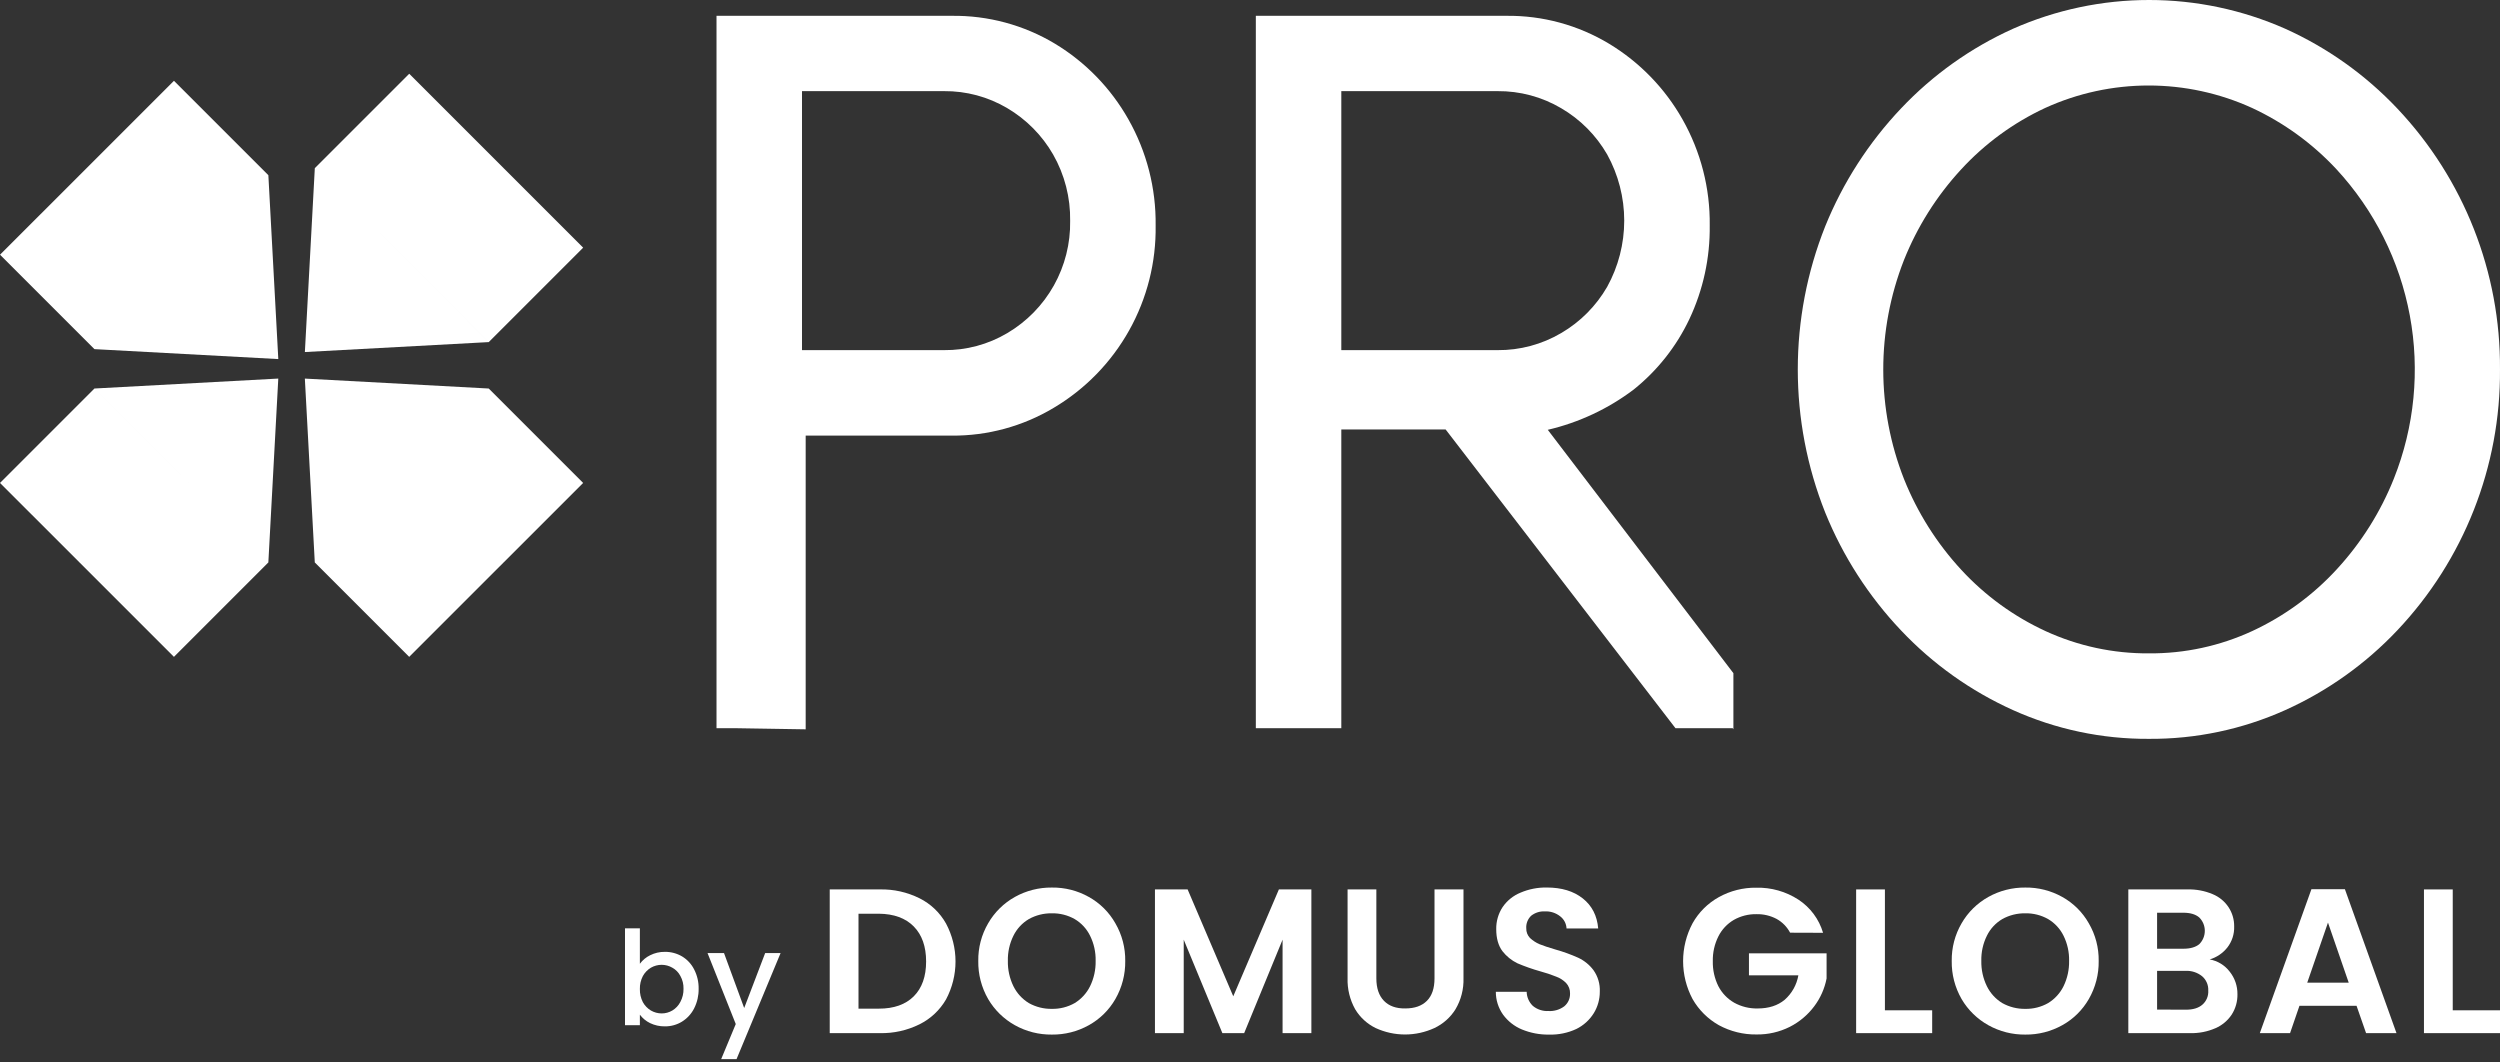
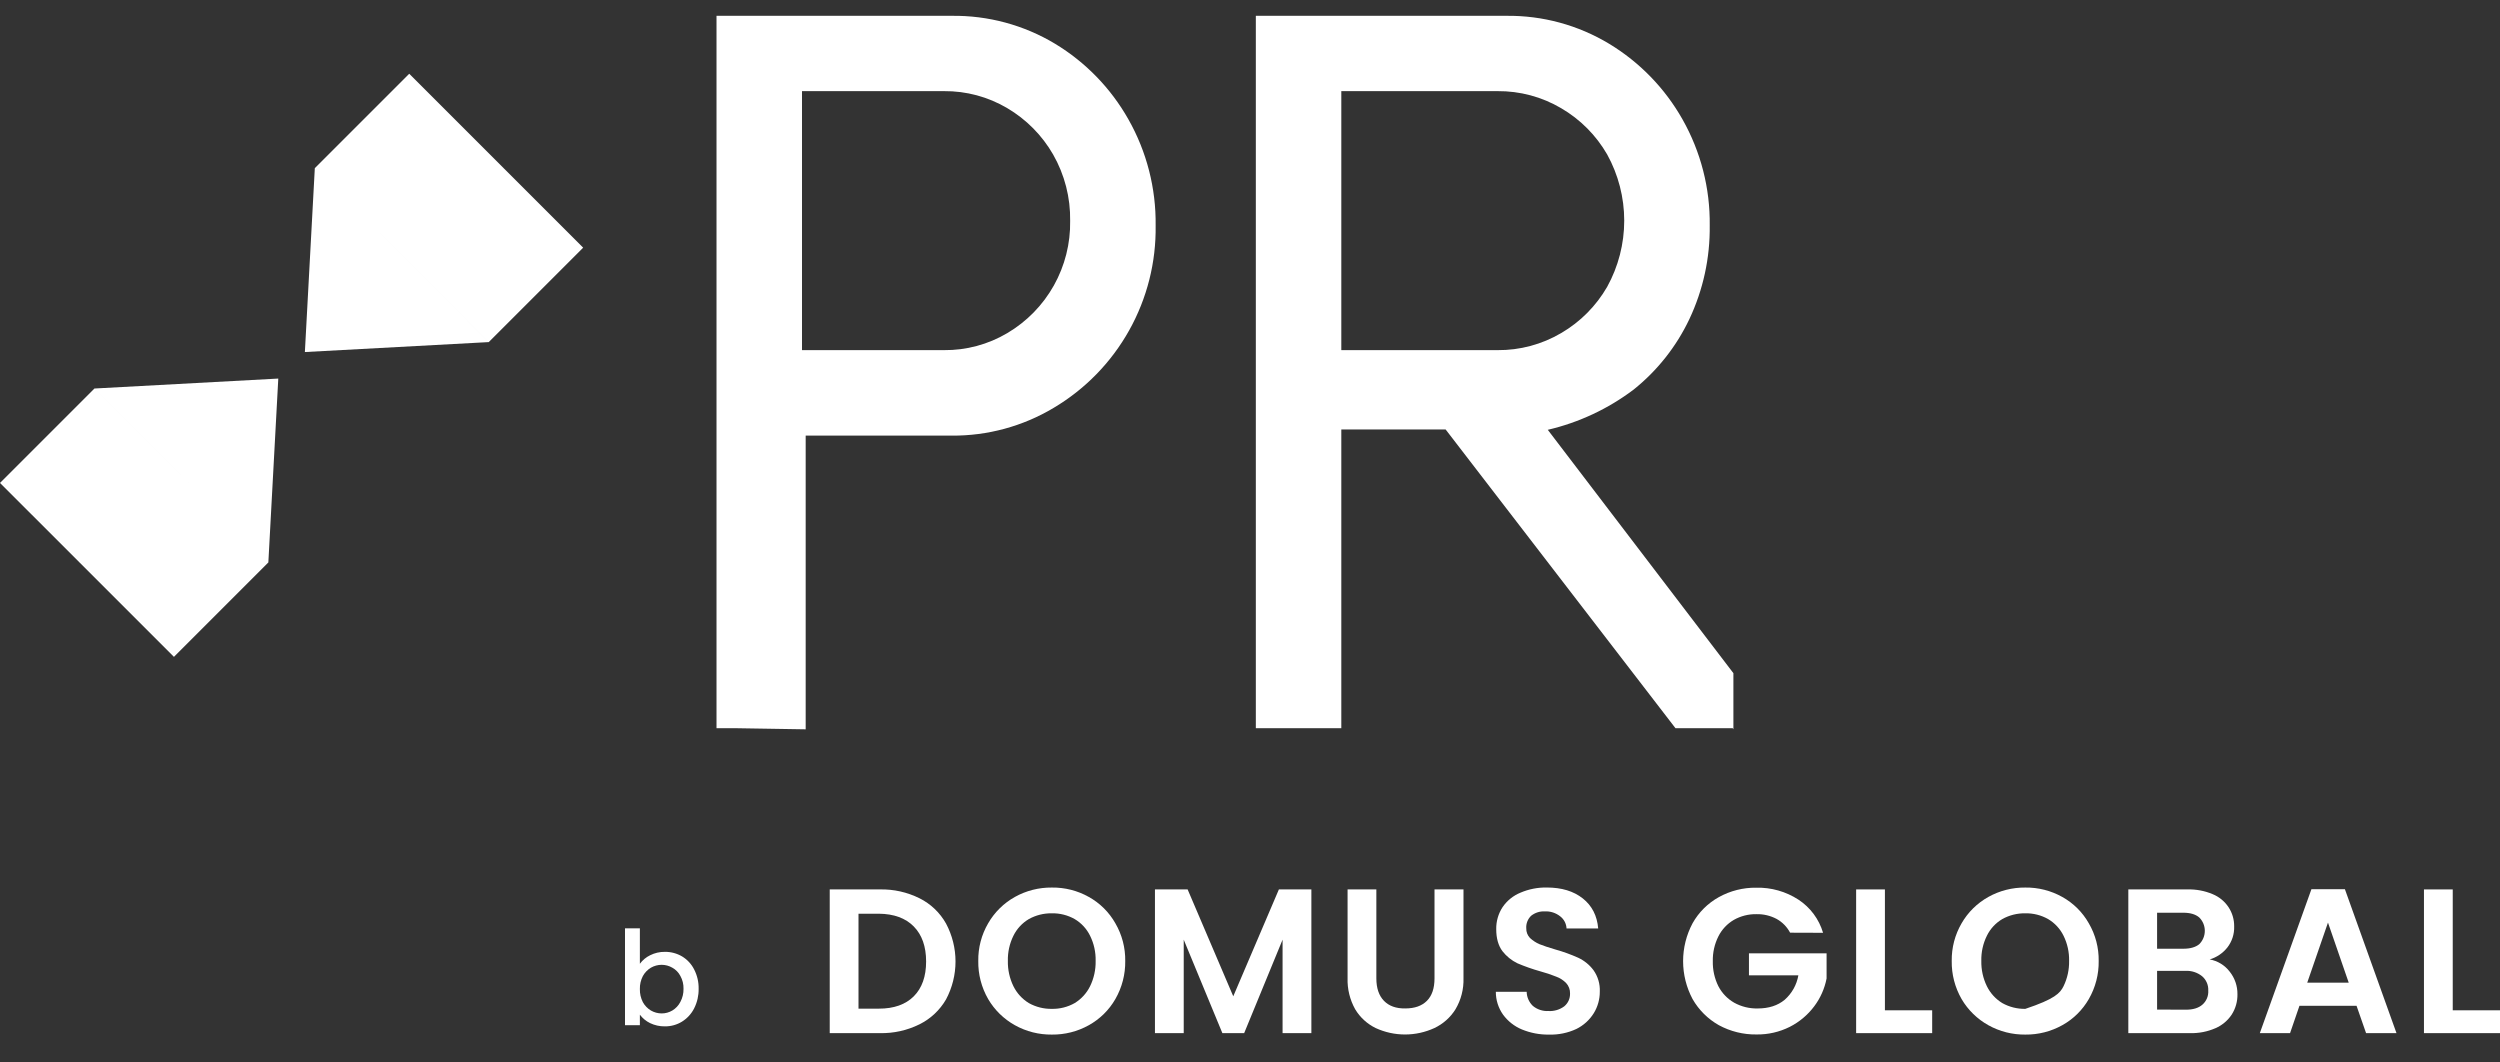
<svg xmlns="http://www.w3.org/2000/svg" width="200" height="85" viewBox="0 0 200 85" fill="none">
  <rect x="0" y="0" width="200" height="85" fill="#333333" stroke="none" />
-   <path d="M171.911 59.108C168.165 59.13 164.458 58.346 161.042 56.808C157.67 55.289 154.627 53.125 152.087 50.437C149.494 47.702 147.437 44.506 146.021 41.014C143.09 33.656 143.09 25.454 146.021 18.095C147.437 14.603 149.494 11.407 152.087 8.671C154.627 5.983 157.67 3.819 161.042 2.3C164.472 0.783 168.181 0 171.931 0C175.681 0 179.39 0.783 182.82 2.3C186.192 3.819 189.235 5.984 191.775 8.671C197.109 14.31 200.056 21.793 199.999 29.554C200.057 37.316 197.11 44.798 191.775 50.437C189.235 53.124 186.192 55.289 182.82 56.808C179.391 58.349 175.67 59.133 171.911 59.108ZM171.911 52.269C174.771 52.291 177.6 51.679 180.195 50.477C182.751 49.289 185.047 47.609 186.952 45.532C188.901 43.415 190.446 40.959 191.511 38.286C193.159 34.147 193.601 29.626 192.787 25.246C191.973 20.866 189.936 16.806 186.912 13.535C184.997 11.479 182.703 9.814 180.154 8.631C177.559 7.451 174.741 6.84 171.891 6.84C169.04 6.84 166.222 7.451 163.627 8.631C161.07 9.819 158.774 11.499 156.869 13.577C154.92 15.694 153.375 18.149 152.31 20.823C150.105 26.458 150.112 32.718 152.33 38.347C153.402 41.022 154.954 43.478 156.91 45.593C158.817 47.658 161.113 49.325 163.667 50.499C166.253 51.684 169.067 52.288 171.911 52.269Z" fill="white" />
  <path d="M123.822 34.385C126.312 33.804 128.652 32.707 130.692 31.166C132.586 29.65 134.111 27.722 135.15 25.529C136.254 23.188 136.811 20.626 136.778 18.038C136.816 15.066 136.064 12.137 134.6 9.55C133.197 7.065 131.178 4.983 128.737 3.505C126.252 2.005 123.398 1.229 120.495 1.266H100.467V58.257H107.305V34.356H115.649L134.038 58.257H138.617L138.672 58.345V53.854L123.822 34.385ZM107.305 28.011V7.291H119.802C121.59 7.276 123.349 7.747 124.89 8.654C126.421 9.547 127.691 10.824 128.575 12.359C129.469 13.98 129.938 15.8 129.938 17.651C129.938 19.502 129.469 21.323 128.575 22.943C127.691 24.478 126.421 25.756 124.89 26.648C123.349 27.555 121.59 28.026 119.802 28.011L107.305 28.011Z" fill="white" />
  <path fill-rule="evenodd" clip-rule="evenodd" d="M57.321 1.266V58.257H61.092V58.257H58.91L64.454 58.346V34.85H64.16V34.85H76.127C79 34.873 81.824 34.106 84.29 32.631C86.815 31.133 88.899 28.994 90.332 26.432C91.766 23.869 92.496 20.974 92.451 18.038C92.489 15.066 91.738 12.137 90.274 9.551C88.872 7.065 86.853 4.983 84.412 3.505C81.913 2.001 79.043 1.226 76.127 1.266H57.321ZM75.517 28.011H64.16L64.16 7.291H75.517C77.299 7.275 79.052 7.746 80.585 8.654C82.106 9.552 83.369 10.828 84.249 12.359C85.172 13.976 85.643 15.811 85.612 17.672C85.642 19.479 85.192 21.262 84.309 22.838C83.426 24.415 82.141 25.729 80.585 26.648C79.052 27.557 77.299 28.028 75.517 28.011Z" fill="white" />
-   <path fill-rule="evenodd" clip-rule="evenodd" d="M21.47 14.016L13.916 6.463L0.002 20.377L7.555 27.931L21.47 14.016ZM21.469 14.017L22.264 28.726L7.555 27.931L21.469 14.017Z" fill="white" />
-   <path fill-rule="evenodd" clip-rule="evenodd" d="M25.183 44.996L24.388 30.287L39.097 31.082L39.097 31.081L46.651 38.635L32.736 52.549L25.183 44.995L25.183 44.996Z" fill="white" />
  <path fill-rule="evenodd" clip-rule="evenodd" d="M7.553 31.081L22.263 30.285L21.468 44.995L7.553 31.081ZM7.554 31.081L0 38.635L13.915 52.549L21.468 44.995L7.554 31.081Z" fill="white" />
  <path fill-rule="evenodd" clip-rule="evenodd" d="M39.099 27.368L24.39 28.163L25.185 13.454L39.099 27.368ZM39.099 27.367L46.652 19.814L32.738 5.9L25.184 13.453L39.099 27.367Z" fill="white" />
-   <path d="M62.448 76.243L58.923 84.731H57.694L58.861 81.923L56.602 76.243H57.92L59.535 80.643L61.214 76.243H62.448Z" fill="white" />
  <path d="M51.19 77.101C51.405 76.811 51.687 76.577 52.012 76.419C52.377 76.236 52.781 76.143 53.19 76.148C53.673 76.142 54.149 76.269 54.566 76.513C54.982 76.764 55.318 77.128 55.535 77.562C55.779 78.038 55.901 78.568 55.891 79.103C55.9 79.644 55.778 80.18 55.535 80.663C55.314 81.103 54.975 81.473 54.556 81.733C54.146 81.984 53.672 82.115 53.19 82.109C52.779 82.115 52.373 82.026 52.002 81.847C51.683 81.69 51.404 81.46 51.19 81.175V82.015H50V74.264H51.19V77.101ZM54.681 79.103C54.691 78.744 54.605 78.389 54.43 78.076C54.285 77.797 54.06 77.567 53.785 77.415C53.525 77.264 53.23 77.185 52.93 77.185C52.63 77.186 52.335 77.265 52.074 77.415C51.803 77.578 51.58 77.809 51.428 78.087C51.263 78.407 51.18 78.764 51.19 79.124C51.181 79.488 51.264 79.848 51.428 80.172C51.58 80.449 51.803 80.68 52.074 80.842C52.334 80.993 52.63 81.073 52.93 81.074C53.231 81.075 53.526 80.995 53.785 80.842C54.06 80.677 54.284 80.438 54.43 80.152C54.603 79.829 54.689 79.468 54.681 79.103Z" fill="white" />
  <path d="M196.219 80.824H200V82.651H193.917V71.154H196.219V80.824Z" fill="white" />
  <path d="M188.523 80.462H183.957L183.204 82.653H180.785L184.913 71.138H187.593L191.72 82.653H189.287L188.523 80.462ZM187.898 78.615L186.238 73.807L184.578 78.615H187.898Z" fill="white" />
  <path d="M176.776 76.754C177.41 76.868 177.98 77.215 178.372 77.727C178.783 78.24 179.004 78.88 178.996 79.538C179.007 80.115 178.847 80.683 178.535 81.17C178.217 81.65 177.766 82.027 177.237 82.256C176.599 82.533 175.909 82.668 175.214 82.651H170.266V71.153H175.001C175.689 71.135 176.373 71.263 177.007 71.53C177.531 71.744 177.978 72.111 178.289 72.584C178.586 73.039 178.741 73.572 178.733 74.116C178.754 74.722 178.562 75.316 178.191 75.796C177.83 76.254 177.335 76.589 176.776 76.754ZM172.567 75.898H174.671C175.219 75.898 175.643 75.778 175.938 75.537C176.08 75.397 176.192 75.23 176.269 75.046C176.346 74.862 176.385 74.665 176.385 74.466C176.385 74.266 176.346 74.069 176.269 73.885C176.192 73.702 176.08 73.535 175.938 73.395C175.643 73.143 175.219 73.018 174.671 73.018H172.567V75.898ZM174.886 80.775C175.444 80.775 175.877 80.643 176.185 80.379C176.346 80.241 176.473 80.067 176.555 79.871C176.638 79.675 176.674 79.462 176.661 79.25C176.672 79.033 176.634 78.816 176.548 78.617C176.463 78.417 176.333 78.24 176.168 78.098C175.791 77.796 175.317 77.643 174.835 77.669H172.567V80.767L174.886 80.775Z" fill="white" />
-   <path d="M162.025 82.767C160.989 82.779 159.969 82.52 159.065 82.015C158.178 81.521 157.439 80.799 156.927 79.924C156.394 78.997 156.122 77.945 156.138 76.877C156.123 75.82 156.395 74.779 156.927 73.865C157.435 72.982 158.174 72.254 159.065 71.757C159.969 71.252 160.989 70.993 162.025 71.004C163.06 70.99 164.081 71.25 164.984 71.757C165.872 72.251 166.606 72.98 167.105 73.865C167.638 74.778 167.911 75.82 167.895 76.877C167.912 77.945 167.638 78.998 167.105 79.924C166.602 80.801 165.869 81.525 164.984 82.015C164.08 82.52 163.06 82.779 162.025 82.767ZM162.025 80.709C162.663 80.722 163.293 80.562 163.849 80.247C164.38 79.923 164.809 79.454 165.084 78.896C165.39 78.266 165.542 77.572 165.528 76.871C165.544 76.175 165.392 75.485 165.084 74.861C164.811 74.305 164.382 73.841 163.849 73.526C163.293 73.212 162.663 73.052 162.025 73.065C161.381 73.054 160.745 73.213 160.183 73.526C159.65 73.841 159.221 74.305 158.95 74.861C158.642 75.485 158.489 76.175 158.506 76.871C158.491 77.572 158.643 78.266 158.95 78.896C159.224 79.454 159.652 79.923 160.183 80.247C160.745 80.561 161.381 80.72 162.025 80.709Z" fill="white" />
+   <path d="M162.025 82.767C160.989 82.779 159.969 82.52 159.065 82.015C158.178 81.521 157.439 80.799 156.927 79.924C156.394 78.997 156.122 77.945 156.138 76.877C156.123 75.82 156.395 74.779 156.927 73.865C157.435 72.982 158.174 72.254 159.065 71.757C159.969 71.252 160.989 70.993 162.025 71.004C163.06 70.99 164.081 71.25 164.984 71.757C165.872 72.251 166.606 72.98 167.105 73.865C167.638 74.778 167.911 75.82 167.895 76.877C167.912 77.945 167.638 78.998 167.105 79.924C166.602 80.801 165.869 81.525 164.984 82.015C164.08 82.52 163.06 82.779 162.025 82.767ZM162.025 80.709C164.38 79.923 164.809 79.454 165.084 78.896C165.39 78.266 165.542 77.572 165.528 76.871C165.544 76.175 165.392 75.485 165.084 74.861C164.811 74.305 164.382 73.841 163.849 73.526C163.293 73.212 162.663 73.052 162.025 73.065C161.381 73.054 160.745 73.213 160.183 73.526C159.65 73.841 159.221 74.305 158.95 74.861C158.642 75.485 158.489 76.175 158.506 76.871C158.491 77.572 158.643 78.266 158.95 78.896C159.224 79.454 159.652 79.923 160.183 80.247C160.745 80.561 161.381 80.72 162.025 80.709Z" fill="white" />
  <path d="M150.793 80.824H154.574V82.651H148.491V71.154H150.793V80.824Z" fill="white" />
  <path d="M143.208 74.615C142.962 74.148 142.584 73.764 142.122 73.51C141.626 73.249 141.071 73.12 140.511 73.133C139.878 73.122 139.253 73.281 138.702 73.594C138.173 73.905 137.744 74.363 137.47 74.912C137.163 75.525 137.011 76.203 137.025 76.888C137.008 77.584 137.161 78.274 137.47 78.898C137.756 79.449 138.195 79.907 138.734 80.216C139.31 80.534 139.959 80.693 140.616 80.677C141.495 80.677 142.213 80.447 142.771 79.986C143.349 79.477 143.736 78.787 143.869 78.029H139.916V76.267H146.127V78.277C145.971 79.083 145.634 79.843 145.141 80.5C144.624 81.192 143.954 81.756 143.184 82.147C142.358 82.562 141.444 82.771 140.52 82.757C139.47 82.772 138.433 82.516 137.509 82.015C136.632 81.521 135.904 80.798 135.405 79.924C134.908 78.991 134.648 77.95 134.648 76.893C134.648 75.836 134.908 74.795 135.405 73.862C135.898 72.982 136.627 72.258 137.509 71.769C138.424 71.262 139.456 71.002 140.502 71.016C141.696 70.988 142.87 71.32 143.872 71.97C144.824 72.593 145.523 73.534 145.845 74.624L143.208 74.615Z" fill="white" />
  <path d="M123.919 82.768C123.175 82.779 122.437 82.638 121.749 82.355C121.148 82.105 120.627 81.695 120.243 81.17C119.865 80.636 119.663 79.997 119.667 79.342H122.133C122.142 79.769 122.32 80.175 122.628 80.472C122.978 80.761 123.424 80.907 123.877 80.882C124.33 80.908 124.778 80.775 125.142 80.505C125.291 80.381 125.41 80.225 125.49 80.048C125.57 79.872 125.608 79.679 125.603 79.485C125.609 79.331 125.584 79.178 125.531 79.034C125.477 78.889 125.395 78.757 125.291 78.644C125.07 78.416 124.8 78.242 124.502 78.134C124.083 77.965 123.655 77.822 123.219 77.705C122.597 77.53 121.987 77.316 121.393 77.063C120.924 76.836 120.514 76.504 120.194 76.092C119.865 75.651 119.7 75.069 119.699 74.345C119.685 73.715 119.863 73.094 120.209 72.567C120.563 72.051 121.06 71.649 121.639 71.413C122.304 71.128 123.022 70.988 123.746 71.001C124.929 71.001 125.888 71.292 126.623 71.874C127.359 72.456 127.769 73.258 127.856 74.279H125.323C125.315 74.09 125.265 73.904 125.177 73.736C125.09 73.568 124.966 73.421 124.815 73.306C124.465 73.029 124.026 72.888 123.58 72.911C123.189 72.892 122.804 73.015 122.496 73.257C122.36 73.385 122.254 73.542 122.186 73.716C122.117 73.889 122.088 74.076 122.101 74.263C122.096 74.404 122.12 74.546 122.171 74.679C122.222 74.811 122.298 74.933 122.396 75.036C122.617 75.242 122.872 75.41 123.149 75.531C123.456 75.656 123.884 75.799 124.432 75.96C125.056 76.134 125.665 76.354 126.256 76.619C126.737 76.844 127.155 77.183 127.474 77.607C127.833 78.11 128.013 78.719 127.984 79.337C127.987 79.941 127.821 80.534 127.506 81.049C127.169 81.595 126.685 82.034 126.109 82.318C125.424 82.637 124.674 82.791 123.919 82.768Z" fill="white" />
  <path d="M110.108 71.154V78.27C110.108 79.049 110.311 79.648 110.716 80.066C111.121 80.483 111.692 80.687 112.427 80.675C113.172 80.675 113.748 80.472 114.153 80.066C114.558 79.659 114.761 79.06 114.761 78.27V71.154H117.079V78.253C117.107 79.126 116.885 79.99 116.44 80.741C116.033 81.396 115.444 81.919 114.746 82.247C114.011 82.584 113.211 82.759 112.402 82.759C111.594 82.759 110.794 82.584 110.059 82.247C109.377 81.915 108.805 81.392 108.414 80.741C107.99 79.982 107.779 79.122 107.806 78.253V71.154H110.108Z" fill="white" />
  <path d="M104.91 71.154V82.651H102.606V75.174L99.533 82.651H97.79L94.698 75.174V82.651H92.396V71.154H95.01L98.661 79.704L102.311 71.154H104.91Z" fill="white" />
  <path d="M84.149 82.767C83.113 82.779 82.092 82.52 81.188 82.015C80.302 81.521 79.564 80.799 79.052 79.924C78.519 78.998 78.245 77.945 78.262 76.877C78.246 75.82 78.519 74.778 79.052 73.865C79.56 72.982 80.299 72.254 81.188 71.757C82.092 71.252 83.113 70.993 84.149 71.004C85.185 70.99 86.206 71.249 87.109 71.757C87.997 72.252 88.731 72.981 89.23 73.865C89.762 74.779 90.034 75.82 90.019 76.877C90.035 77.945 89.762 78.997 89.23 79.924C88.727 80.8 87.993 81.523 87.109 82.015C86.205 82.52 85.184 82.779 84.149 82.767ZM84.149 80.709C84.788 80.721 85.418 80.562 85.974 80.247C86.505 79.923 86.933 79.454 87.207 78.896C87.514 78.266 87.666 77.572 87.651 76.871C87.668 76.175 87.515 75.485 87.207 74.861C86.936 74.305 86.507 73.841 85.974 73.526C85.418 73.212 84.788 73.052 84.149 73.065C83.505 73.054 82.87 73.213 82.308 73.526C81.775 73.841 81.346 74.305 81.073 74.861C80.765 75.485 80.613 76.175 80.629 76.871C80.615 77.572 80.767 78.266 81.073 78.896C81.348 79.454 81.777 79.923 82.308 80.247C82.87 80.561 83.505 80.72 84.149 80.709Z" fill="white" />
  <path d="M70.39 71.153C71.49 71.129 72.579 71.373 73.564 71.863C74.458 72.309 75.197 73.015 75.685 73.888C76.181 74.821 76.441 75.862 76.441 76.919C76.441 77.976 76.181 79.017 75.685 79.95C75.189 80.808 74.451 81.502 73.564 81.943C72.579 82.432 71.49 82.675 70.39 82.651H66.378V71.153H70.39ZM70.308 80.692C71.513 80.692 72.445 80.362 73.103 79.704C73.76 79.045 74.089 78.117 74.089 76.92C74.089 75.723 73.76 74.789 73.103 74.119C72.445 73.449 71.513 73.109 70.308 73.097H68.68V80.692H70.308Z" fill="white" />
</svg>